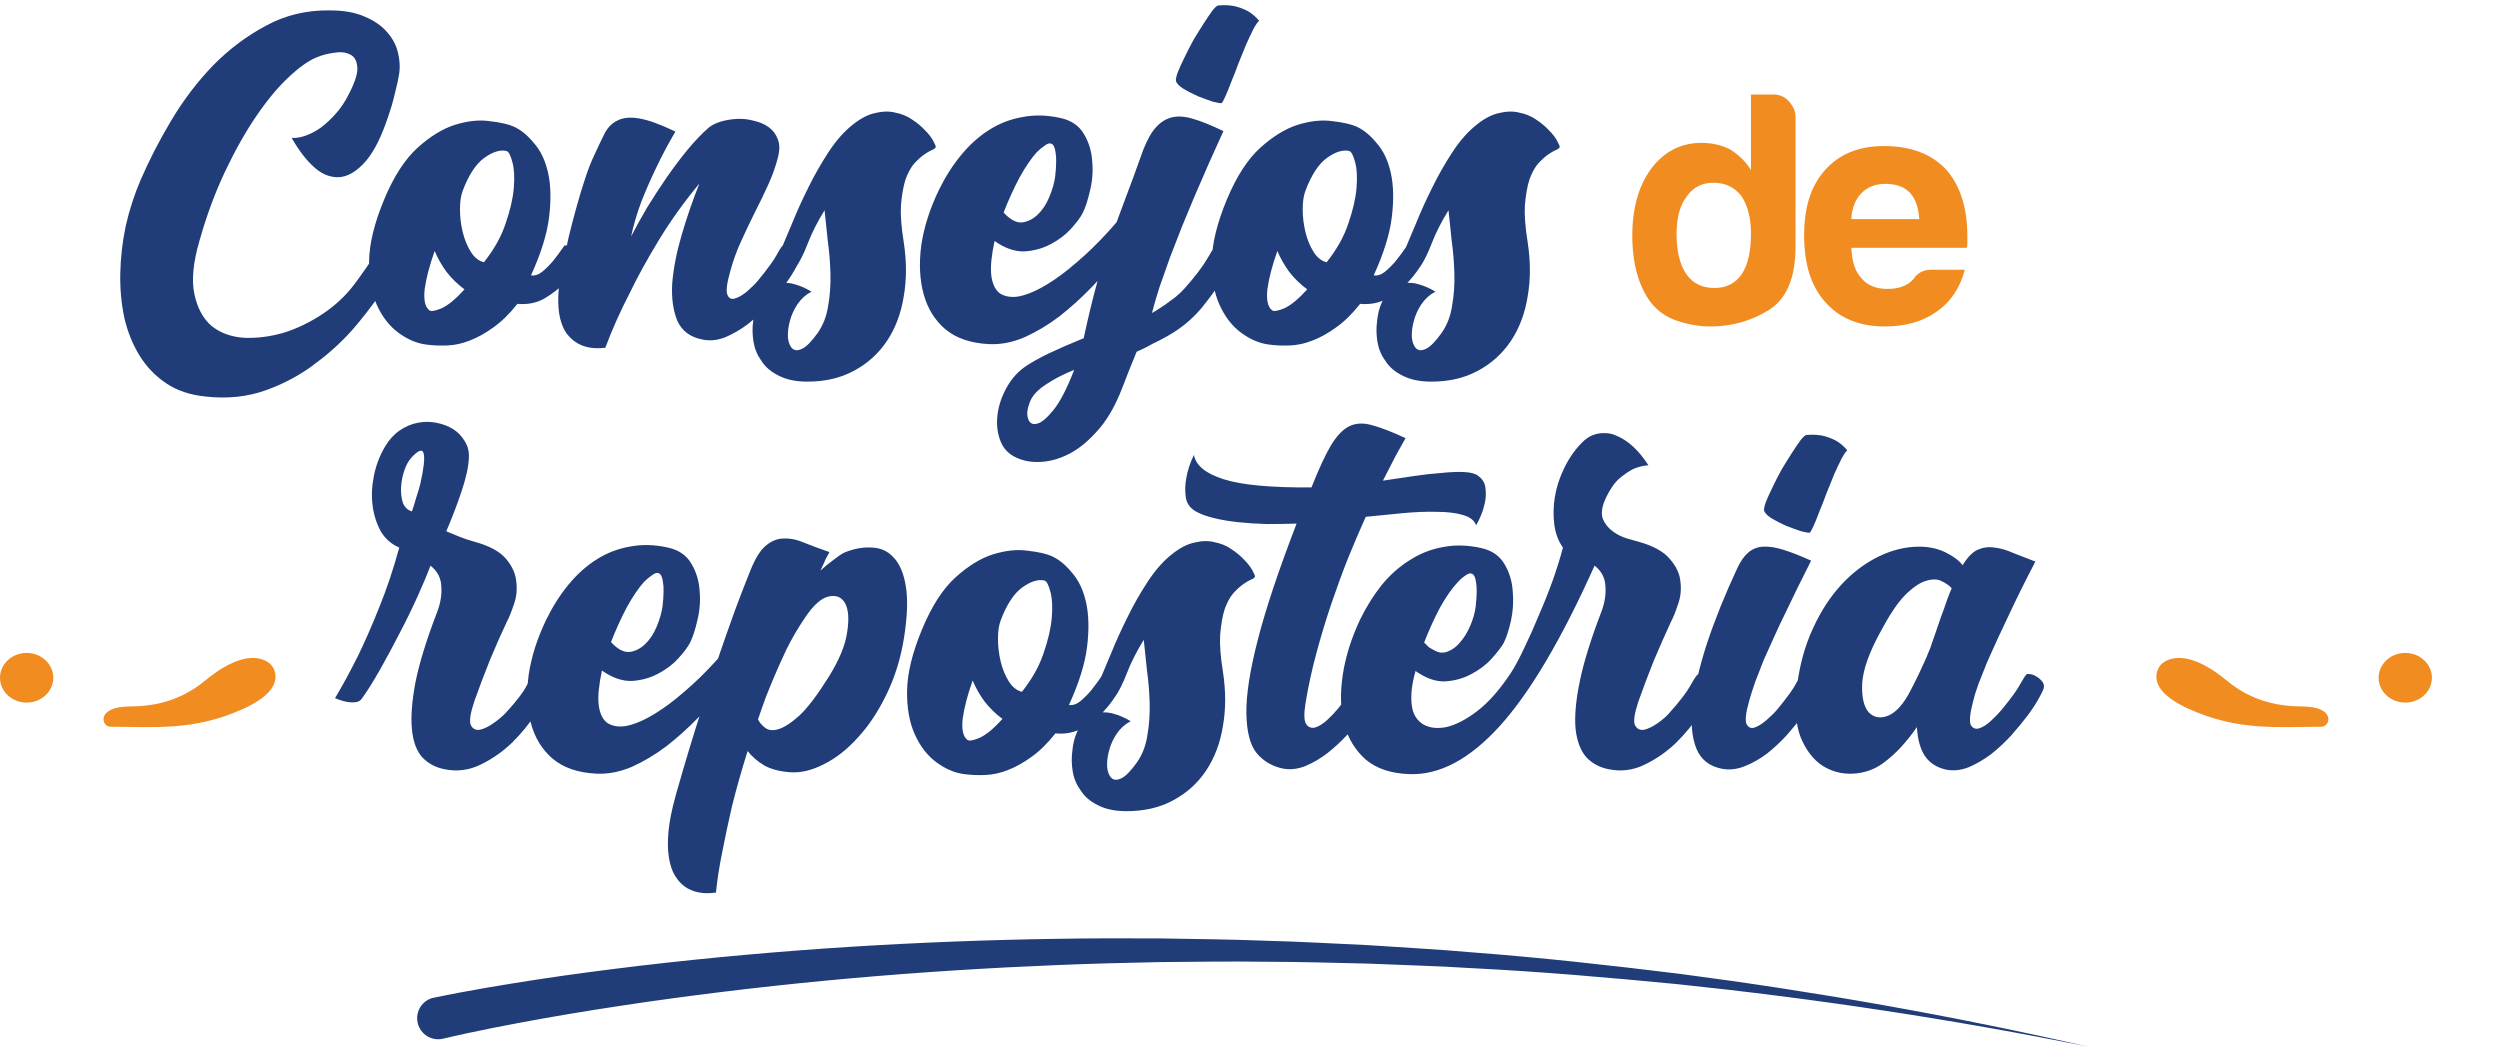
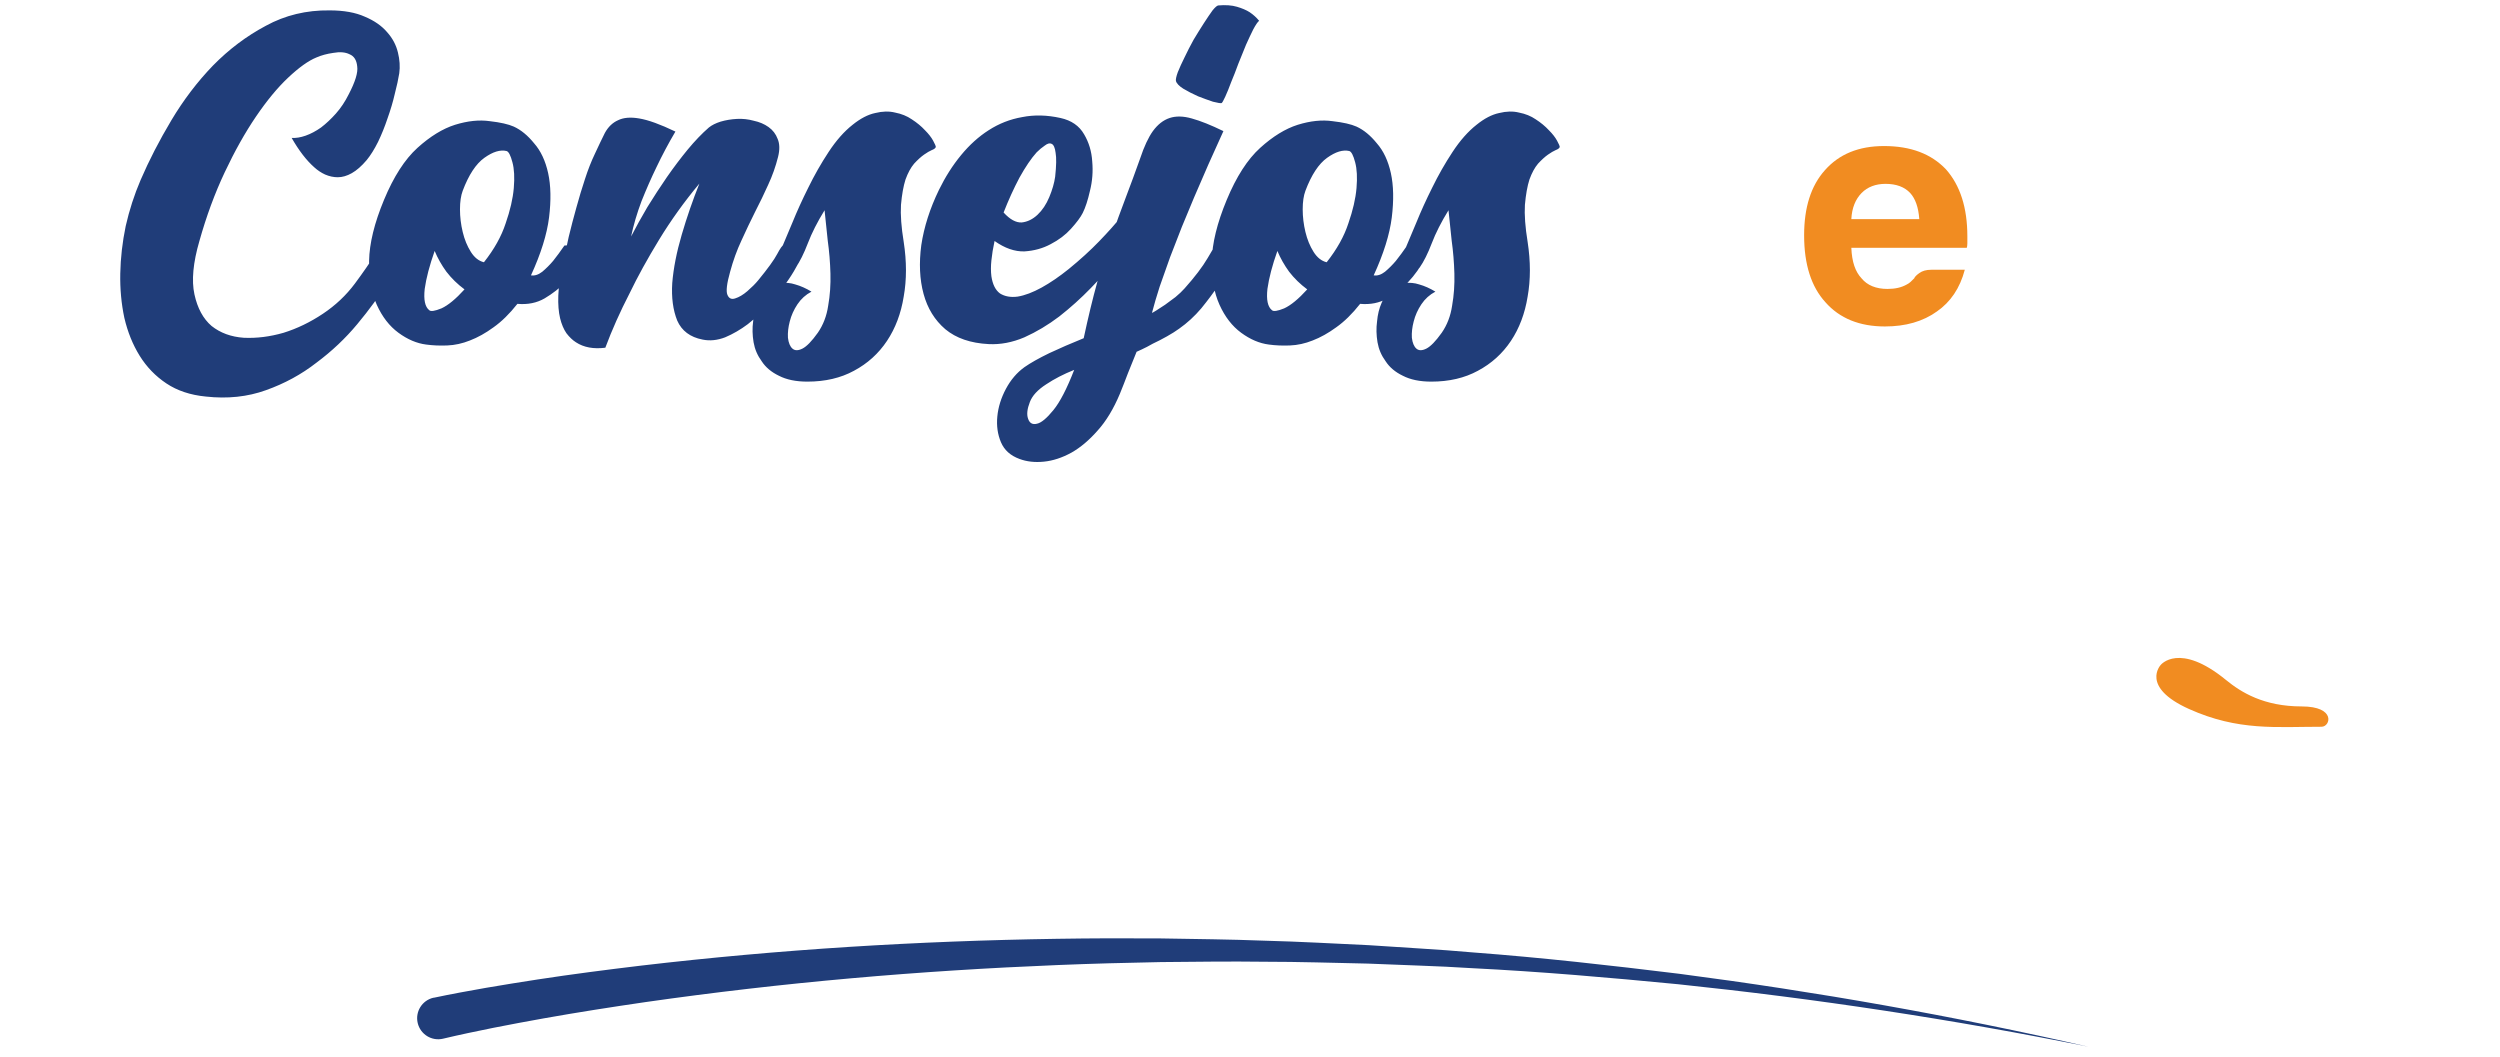
<svg xmlns="http://www.w3.org/2000/svg" width="291" height="123" viewBox="0 0 291 123" fill="none">
-   <path d="M203.845 11H206.439C207.152 11 207.768 11.263 208.254 11.823C208.741 12.383 209 12.943 209 13.634V28.682C209 32.337 207.962 34.806 205.887 36.09C203.812 37.374 201.543 38 199.111 38C197.782 38 196.517 37.77 195.22 37.342C193.923 36.913 192.951 36.189 192.172 35.234C190.746 33.324 190 30.723 190 27.43C190 24.204 190.746 21.602 192.205 19.627C193.729 17.618 195.674 16.631 198.041 16.631C199.305 16.631 200.408 16.894 201.381 17.388C202.386 18.013 203.196 18.804 203.812 19.791V11H203.845ZM195.155 27.2C195.155 29.274 195.544 30.822 196.29 31.909C197.036 32.995 198.138 33.522 199.565 33.522C200.927 33.522 201.997 32.995 202.742 31.909C203.456 30.822 203.812 29.274 203.812 27.2C203.812 25.356 203.423 23.874 202.677 22.788C201.867 21.767 200.797 21.273 199.435 21.273C198.106 21.273 197.068 21.8 196.323 22.887C195.544 23.907 195.155 25.356 195.155 27.2Z" fill="#F18C21" />
  <path d="M224.829 31.399H228.702C228.139 33.535 227.047 35.153 225.458 36.253C223.836 37.418 221.817 38 219.401 38C216.455 38 214.138 37.062 212.483 35.185C210.828 33.373 210 30.784 210 27.387C210 24.151 210.794 21.627 212.416 19.815C214.071 17.938 216.355 17 219.301 17C222.413 17 224.796 17.906 226.517 19.718C228.172 21.595 229 24.183 229 27.516C229 27.71 229 27.904 229 28.034C229 28.163 229 28.293 229 28.325C229 28.584 228.967 28.746 228.934 28.843H215.495C215.561 30.493 215.958 31.626 216.686 32.402C217.348 33.211 218.375 33.632 219.699 33.632C220.592 33.632 221.321 33.47 221.949 33.114C222.115 33.017 222.247 32.952 222.38 32.823C222.512 32.693 222.645 32.564 222.81 32.402C222.876 32.24 223.042 32.046 223.406 31.787C223.77 31.529 224.2 31.399 224.829 31.399ZM215.495 25.51H223.406C223.307 24.119 222.943 23.116 222.347 22.468C221.685 21.756 220.725 21.401 219.467 21.401C218.341 21.401 217.382 21.756 216.686 22.468C215.991 23.18 215.561 24.183 215.495 25.51Z" fill="#F18C21" />
  <path d="M47.369 23.105C47.475 23 47.597 23.052 47.738 23.263C47.913 23.438 48.053 23.719 48.159 24.105C48.299 24.456 48.387 24.859 48.422 25.315C48.457 25.772 48.422 26.193 48.317 26.579C48.211 26.894 47.896 27.649 47.369 28.842C46.843 30 46.089 31.351 45.106 32.895C44.159 34.438 42.983 36.053 41.58 37.737C40.211 39.386 38.632 40.877 36.843 42.211C35.088 43.579 33.123 44.649 30.948 45.421C28.807 46.193 26.474 46.439 23.948 46.158C22.158 45.983 20.632 45.474 19.369 44.632C18.105 43.79 17.07 42.719 16.263 41.421C15.456 40.123 14.86 38.649 14.474 37C14.123 35.351 13.965 33.631 14 31.842C14.035 30.017 14.246 28.175 14.632 26.315C15.053 24.456 15.632 22.666 16.369 20.947C17.351 18.666 18.544 16.35 19.948 13.999C21.351 11.648 22.965 9.525 24.79 7.631C26.649 5.736 28.702 4.192 30.948 2.999C33.194 1.771 35.667 1.174 38.369 1.209C40.018 1.209 41.387 1.455 42.474 1.946C43.562 2.403 44.422 2.999 45.053 3.736C45.685 4.438 46.106 5.227 46.317 6.104C46.527 6.946 46.58 7.754 46.475 8.525C46.369 9.192 46.194 9.999 45.948 10.947C45.738 11.859 45.457 12.806 45.106 13.789C44.79 14.736 44.422 15.649 44.001 16.526C43.58 17.368 43.141 18.07 42.685 18.631C42.089 19.333 41.51 19.842 40.948 20.157C40.387 20.473 39.843 20.631 39.316 20.631C38.825 20.631 38.334 20.526 37.843 20.315C37.387 20.105 36.965 19.824 36.58 19.473C35.667 18.666 34.79 17.526 33.948 16.052C34.439 16.087 34.983 15.999 35.58 15.789C36.176 15.578 36.773 15.262 37.369 14.841C37.966 14.385 38.544 13.841 39.106 13.21C39.667 12.578 40.159 11.841 40.58 10.999C41.352 9.525 41.685 8.438 41.58 7.736C41.51 6.999 41.211 6.525 40.685 6.315C40.194 6.069 39.562 6.017 38.79 6.157C38.053 6.262 37.404 6.438 36.843 6.683C35.895 7.069 34.79 7.859 33.527 9.052C32.299 10.21 31.053 11.719 29.79 13.578C28.527 15.438 27.316 17.596 26.158 20.052C25 22.508 24.018 25.175 23.211 28.052C22.474 30.579 22.281 32.649 22.632 34.263C22.983 35.877 23.649 37.105 24.632 37.947C25.649 38.754 26.895 39.211 28.369 39.316C29.878 39.386 31.422 39.193 33.001 38.737C34.58 38.246 36.106 37.509 37.58 36.526C39.053 35.544 40.299 34.368 41.316 33C42.229 31.772 43.053 30.579 43.79 29.421C44.527 28.263 45.159 27.21 45.685 26.263C46.317 25.175 46.878 24.122 47.369 23.105ZM65.7 28.579C66.016 28.544 66.314 28.579 66.595 28.684C66.84 28.754 67.068 28.894 67.279 29.105C67.525 29.28 67.7 29.579 67.805 30C67.244 31.087 66.577 32.035 65.805 32.842C65.139 33.544 64.332 34.175 63.384 34.737C62.472 35.263 61.419 35.474 60.226 35.368C59.314 36.526 58.384 37.438 57.437 38.105C56.524 38.772 55.612 39.281 54.7 39.632C53.822 39.983 52.945 40.175 52.068 40.211C51.191 40.246 50.366 40.211 49.594 40.105C48.507 39.965 47.436 39.509 46.384 38.737C45.331 37.965 44.489 36.877 43.857 35.474C43.226 34.07 42.927 32.368 42.962 30.368C42.998 28.333 43.577 25.965 44.699 23.263C45.822 20.561 47.12 18.543 48.594 17.21C50.068 15.877 51.524 14.982 52.963 14.526C54.437 14.069 55.787 13.929 57.016 14.105C58.244 14.245 59.173 14.456 59.805 14.736C60.647 15.122 61.437 15.771 62.174 16.684C62.946 17.561 63.489 18.719 63.805 20.157C64.121 21.596 64.156 23.315 63.91 25.315C63.665 27.28 62.963 29.526 61.805 32.052C62.226 32.123 62.665 31.982 63.121 31.631C63.577 31.245 63.998 30.824 64.384 30.368C64.805 29.842 65.244 29.245 65.7 28.579ZM53.858 22.21C53.647 22.771 53.542 23.491 53.542 24.368C53.542 25.245 53.647 26.122 53.858 27C54.068 27.877 54.384 28.649 54.805 29.316C55.226 29.982 55.735 30.386 56.331 30.526C57.524 29.017 58.367 27.508 58.858 26C59.384 24.491 59.7 23.122 59.805 21.894C59.91 20.666 59.858 19.666 59.647 18.894C59.437 18.087 59.209 17.648 58.963 17.578C58.226 17.403 57.366 17.666 56.384 18.368C55.401 19.07 54.559 20.35 53.858 22.21ZM49.963 36.105C50.138 36.281 50.612 36.21 51.384 35.895C52.156 35.544 53.05 34.807 54.068 33.684C53.261 33.087 52.559 32.403 51.963 31.631C51.401 30.859 50.945 30.052 50.594 29.21C49.998 30.895 49.612 32.368 49.436 33.631C49.296 34.895 49.471 35.719 49.963 36.105ZM91.25 28.473C91.32 28.438 91.46 28.438 91.671 28.473C91.882 28.509 92.092 28.596 92.303 28.736C92.548 28.842 92.759 29 92.934 29.21C93.11 29.421 93.197 29.666 93.197 29.947C93.197 30.122 93.022 30.509 92.671 31.105C92.355 31.701 91.917 32.386 91.355 33.158C90.794 33.93 90.145 34.719 89.408 35.526C88.671 36.333 87.882 37.07 87.039 37.737C86.197 38.368 85.32 38.877 84.408 39.263C83.495 39.614 82.618 39.702 81.776 39.526C80.337 39.246 79.355 38.509 78.829 37.316C78.337 36.088 78.144 34.631 78.25 32.947C78.39 31.228 78.758 29.351 79.355 27.316C79.951 25.28 80.636 23.298 81.408 21.368C79.653 23.473 78.092 25.649 76.723 27.894C75.355 30.14 74.215 32.21 73.302 34.105C72.179 36.281 71.232 38.404 70.46 40.474C69.091 40.649 67.951 40.439 67.039 39.842C66.653 39.596 66.284 39.246 65.933 38.789C65.618 38.333 65.372 37.754 65.197 37.053C65.021 36.316 64.951 35.438 64.986 34.421C65.021 33.403 65.197 32.175 65.513 30.737C65.723 29.754 65.951 28.701 66.197 27.579C66.477 26.421 66.776 25.28 67.091 24.157C67.407 23 67.741 21.894 68.091 20.842C68.442 19.754 68.828 18.771 69.249 17.894C69.671 16.982 70.056 16.175 70.407 15.473C70.793 14.771 71.302 14.28 71.934 13.999C72.565 13.684 73.39 13.613 74.407 13.789C75.46 13.964 76.864 14.473 78.618 15.315C77.811 16.684 77.074 18.07 76.407 19.473C75.811 20.701 75.232 22.017 74.671 23.421C74.144 24.824 73.741 26.193 73.46 27.526C74.022 26.438 74.653 25.298 75.355 24.105C76.092 22.912 76.846 21.754 77.618 20.631C78.425 19.473 79.232 18.403 80.039 17.421C80.881 16.403 81.706 15.543 82.513 14.841C82.864 14.561 83.32 14.333 83.881 14.157C84.478 13.982 85.109 13.877 85.776 13.841C86.443 13.806 87.092 13.877 87.724 14.052C88.39 14.192 88.969 14.438 89.46 14.789C89.952 15.14 90.303 15.596 90.513 16.157C90.759 16.719 90.776 17.421 90.566 18.263C90.285 19.385 89.899 20.473 89.408 21.526C88.952 22.543 88.443 23.596 87.882 24.684C87.355 25.736 86.829 26.842 86.302 28C85.776 29.122 85.338 30.333 84.987 31.631C84.601 33 84.495 33.895 84.671 34.316C84.846 34.737 85.145 34.877 85.566 34.737C86.022 34.596 86.496 34.316 86.987 33.895C87.513 33.438 87.934 33.017 88.25 32.631C89.373 31.263 90.11 30.245 90.46 29.579C90.811 28.912 91.075 28.544 91.25 28.473ZM99.243 14.526C100.156 13.789 101.033 13.333 101.875 13.157C102.717 12.947 103.489 12.929 104.191 13.104C104.928 13.245 105.577 13.508 106.138 13.894C106.735 14.28 107.243 14.701 107.665 15.157C108.086 15.578 108.401 15.982 108.612 16.368C108.822 16.754 108.928 16.999 108.928 17.105C108.893 17.245 108.735 17.368 108.454 17.473C108.208 17.578 107.91 17.754 107.559 17.999C107.208 18.245 106.822 18.596 106.401 19.052C106.015 19.508 105.682 20.122 105.401 20.894C105.156 21.666 104.98 22.649 104.875 23.842C104.805 25 104.91 26.438 105.191 28.158C105.542 30.438 105.542 32.561 105.191 34.526C104.875 36.491 104.226 38.211 103.243 39.684C102.261 41.158 100.98 42.316 99.401 43.158C97.857 44 96.05 44.421 93.98 44.421C92.647 44.421 91.541 44.193 90.664 43.737C89.787 43.316 89.12 42.755 88.664 42.053C88.173 41.386 87.857 40.649 87.717 39.842C87.576 39 87.559 38.193 87.664 37.421C87.734 36.614 87.91 35.895 88.19 35.263C88.471 34.596 88.787 34.088 89.138 33.737C89.664 33.245 90.225 32.982 90.822 32.947C91.454 32.877 92.032 32.93 92.559 33.105C93.19 33.281 93.822 33.561 94.454 33.947C93.787 34.298 93.243 34.789 92.822 35.421C92.401 36.053 92.103 36.719 91.927 37.421C91.752 38.088 91.682 38.719 91.717 39.316C91.787 39.912 91.962 40.333 92.243 40.579C92.524 40.825 92.91 40.825 93.401 40.579C93.892 40.333 94.489 39.719 95.191 38.737C95.822 37.825 96.226 36.772 96.401 35.579C96.612 34.386 96.699 33.14 96.664 31.842C96.629 30.544 96.524 29.263 96.348 28C96.208 26.701 96.085 25.526 95.98 24.473C95.138 25.842 94.489 27.122 94.033 28.316C93.576 29.509 93.103 30.456 92.612 31.158C92.576 31.228 92.436 31.245 92.19 31.21C91.945 31.14 91.699 31.017 91.454 30.842C91.208 30.666 91.015 30.421 90.875 30.105C90.734 29.789 90.769 29.386 90.98 28.894C91.296 28.158 91.717 27.158 92.243 25.894C92.769 24.596 93.383 23.245 94.085 21.842C94.787 20.403 95.576 19.017 96.454 17.684C97.331 16.35 98.261 15.298 99.243 14.526ZM132.767 22.263C132.872 22.157 132.995 22.21 133.136 22.421C133.311 22.631 133.434 22.929 133.504 23.315C133.609 23.666 133.644 24.07 133.609 24.526C133.609 24.947 133.504 25.333 133.293 25.684C133.153 25.894 132.802 26.421 132.241 27.263C131.679 28.07 130.943 29.017 130.03 30.105C129.153 31.193 128.135 32.333 126.978 33.526C125.82 34.719 124.591 35.825 123.293 36.842C121.995 37.825 120.644 38.632 119.24 39.263C117.837 39.86 116.451 40.123 115.082 40.053C112.977 39.947 111.293 39.368 110.03 38.316C108.802 37.263 107.959 35.895 107.503 34.21C107.047 32.526 106.959 30.631 107.24 28.526C107.556 26.421 108.24 24.28 109.293 22.105C110.03 20.596 110.889 19.245 111.872 18.052C112.854 16.859 113.925 15.894 115.082 15.157C116.275 14.385 117.574 13.877 118.977 13.631C120.381 13.35 121.872 13.385 123.451 13.736C124.714 14.017 125.627 14.648 126.188 15.631C126.749 16.578 127.065 17.631 127.135 18.789C127.241 19.947 127.153 21.087 126.872 22.21C126.627 23.298 126.346 24.157 126.03 24.789C125.785 25.28 125.328 25.894 124.662 26.631C124.03 27.333 123.241 27.93 122.293 28.421C121.381 28.912 120.363 29.193 119.24 29.263C118.118 29.298 116.96 28.894 115.767 28.052C115.591 28.859 115.468 29.614 115.398 30.316C115.328 30.982 115.328 31.596 115.398 32.158C115.539 33.105 115.872 33.772 116.398 34.158C116.96 34.509 117.644 34.631 118.451 34.526C119.293 34.386 120.223 34.035 121.241 33.474C122.258 32.912 123.311 32.193 124.399 31.316C125.732 30.228 126.907 29.158 127.925 28.105C128.978 27.017 129.855 26.035 130.557 25.157C131.399 24.14 132.136 23.175 132.767 22.263ZM122.82 20.578C122.96 19.28 122.977 18.35 122.872 17.789C122.802 17.192 122.644 16.841 122.398 16.736C122.188 16.631 121.925 16.701 121.609 16.947C121.293 17.157 120.977 17.421 120.662 17.736C120.03 18.438 119.363 19.421 118.662 20.684C117.995 21.947 117.381 23.298 116.819 24.736C117.556 25.544 118.258 25.929 118.925 25.894C119.591 25.824 120.205 25.526 120.767 25C121.328 24.473 121.784 23.789 122.135 22.947C122.486 22.105 122.714 21.315 122.82 20.578ZM141.668 28.316C141.738 28.28 141.896 28.298 142.142 28.368C142.388 28.403 142.633 28.491 142.879 28.631C143.124 28.736 143.335 28.912 143.51 29.158C143.686 29.368 143.756 29.614 143.721 29.895C143.721 30 143.546 30.368 143.195 31C142.879 31.631 142.423 32.368 141.826 33.21C141.265 34.053 140.598 34.947 139.826 35.895C139.054 36.807 138.195 37.596 137.247 38.263C136.861 38.544 136.387 38.842 135.826 39.158C135.265 39.474 134.721 39.754 134.194 40C133.703 40.281 133.265 40.509 132.879 40.684C132.493 40.86 132.3 40.947 132.3 40.947C131.949 41.789 131.615 42.614 131.3 43.421C130.984 44.263 130.668 45.07 130.352 45.842C129.615 47.597 128.756 49.018 127.773 50.105C126.791 51.228 125.773 52.088 124.72 52.684C123.633 53.281 122.563 53.632 121.51 53.737C120.457 53.843 119.51 53.737 118.668 53.421C117.615 53.035 116.896 52.386 116.51 51.474C116.124 50.562 115.983 49.562 116.089 48.474C116.194 47.386 116.527 46.316 117.089 45.263C117.65 44.211 118.369 43.368 119.247 42.737C119.948 42.246 120.913 41.702 122.141 41.105C123.334 40.544 124.668 39.965 126.142 39.368C126.668 36.912 127.194 34.737 127.721 32.842C128.282 30.947 128.826 29.21 129.352 27.631C129.914 26.017 130.475 24.473 131.036 23C131.598 21.526 132.159 20 132.721 18.421C133.177 17.052 133.668 15.999 134.194 15.262C134.756 14.491 135.405 13.982 136.142 13.736C136.879 13.491 137.738 13.508 138.721 13.789C139.738 14.069 140.967 14.561 142.405 15.262C141.212 17.859 140.072 20.438 138.984 23C138.528 24.087 138.054 25.228 137.563 26.421C137.107 27.614 136.651 28.789 136.194 29.947C135.773 31.105 135.37 32.245 134.984 33.368C134.633 34.456 134.335 35.474 134.089 36.421C134.124 36.421 134.282 36.333 134.563 36.158C134.879 35.947 135.23 35.719 135.615 35.474C136.001 35.193 136.405 34.895 136.826 34.579C137.247 34.228 137.598 33.895 137.879 33.579C139.072 32.245 139.966 31.07 140.563 30.052C141.16 29 141.528 28.421 141.668 28.316ZM119.878 46.79C119.562 47.597 119.492 48.246 119.668 48.737C119.843 49.263 120.194 49.456 120.72 49.316C121.212 49.211 121.843 48.684 122.615 47.737C123.387 46.79 124.194 45.228 125.036 43.053C123.808 43.544 122.72 44.105 121.773 44.737C120.791 45.369 120.159 46.053 119.878 46.79ZM141.826 0.631C142.668 0.56 143.388 0.613 143.984 0.788C144.581 0.964 145.072 1.174 145.458 1.42C145.879 1.701 146.247 2.034 146.563 2.42C146.388 2.56 146.16 2.894 145.879 3.42C145.633 3.911 145.353 4.508 145.037 5.21C144.756 5.911 144.458 6.648 144.142 7.42C143.861 8.192 143.581 8.911 143.3 9.578C143.054 10.245 142.826 10.806 142.616 11.262C142.405 11.719 142.265 11.964 142.195 11.999C142.089 12.034 141.756 11.982 141.195 11.841C140.668 11.666 140.089 11.455 139.458 11.21C138.826 10.929 138.247 10.631 137.721 10.315C137.23 9.999 136.949 9.701 136.879 9.42C136.844 9.245 136.914 8.911 137.089 8.42C137.3 7.894 137.563 7.315 137.879 6.683C138.195 6.017 138.545 5.332 138.931 4.631C139.352 3.929 139.756 3.28 140.142 2.683C140.528 2.087 140.861 1.595 141.142 1.209C141.458 0.824 141.686 0.631 141.826 0.631ZM163.793 28.579C164.108 28.544 164.407 28.579 164.687 28.684C164.933 28.754 165.161 28.894 165.372 29.105C165.617 29.28 165.793 29.579 165.898 30C165.337 31.087 164.67 32.035 163.898 32.842C163.231 33.544 162.424 34.175 161.477 34.737C160.564 35.263 159.512 35.474 158.319 35.368C157.407 36.526 156.477 37.438 155.529 38.105C154.617 38.772 153.705 39.281 152.792 39.632C151.915 39.983 151.038 40.175 150.161 40.211C149.283 40.246 148.459 40.211 147.687 40.105C146.599 39.965 145.529 39.509 144.476 38.737C143.424 37.965 142.582 36.877 141.95 35.474C141.318 34.07 141.02 32.368 141.055 30.368C141.09 28.333 141.669 25.965 142.792 23.263C143.915 20.561 145.213 18.543 146.687 17.21C148.161 15.877 149.617 14.982 151.055 14.526C152.529 14.069 153.88 13.929 155.108 14.105C156.336 14.245 157.266 14.456 157.898 14.736C158.74 15.122 159.529 15.771 160.266 16.684C161.038 17.561 161.582 18.719 161.898 20.157C162.214 21.596 162.249 23.315 162.003 25.315C161.757 27.28 161.056 29.526 159.898 32.052C160.319 32.123 160.757 31.982 161.214 31.631C161.67 31.245 162.091 30.824 162.477 30.368C162.898 29.842 163.336 29.245 163.793 28.579ZM151.95 22.21C151.74 22.771 151.634 23.491 151.634 24.368C151.634 25.245 151.74 26.122 151.95 27C152.161 27.877 152.477 28.649 152.898 29.316C153.319 29.982 153.827 30.386 154.424 30.526C155.617 29.017 156.459 27.508 156.95 26C157.477 24.491 157.792 23.122 157.898 21.894C158.003 20.666 157.95 19.666 157.74 18.894C157.529 18.087 157.301 17.648 157.056 17.578C156.319 17.403 155.459 17.666 154.477 18.368C153.494 19.07 152.652 20.35 151.95 22.21ZM148.055 36.105C148.231 36.281 148.705 36.21 149.476 35.895C150.248 35.544 151.143 34.807 152.161 33.684C151.354 33.087 150.652 32.403 150.055 31.631C149.494 30.859 149.038 30.052 148.687 29.21C148.09 30.895 147.704 32.368 147.529 33.631C147.389 34.895 147.564 35.719 148.055 36.105ZM171.869 14.526C172.781 13.789 173.658 13.333 174.5 13.157C175.342 12.947 176.114 12.929 176.816 13.104C177.553 13.245 178.202 13.508 178.763 13.894C179.36 14.28 179.869 14.701 180.29 15.157C180.711 15.578 181.027 15.982 181.237 16.368C181.448 16.754 181.553 16.999 181.553 17.105C181.518 17.245 181.36 17.368 181.079 17.473C180.834 17.578 180.535 17.754 180.185 17.999C179.834 18.245 179.448 18.596 179.027 19.052C178.641 19.508 178.307 20.122 178.027 20.894C177.781 21.666 177.606 22.649 177.5 23.842C177.43 25 177.535 26.438 177.816 28.158C178.167 30.438 178.167 32.561 177.816 34.526C177.5 36.491 176.851 38.211 175.869 39.684C174.886 41.158 173.605 42.316 172.026 43.158C170.483 44 168.675 44.421 166.605 44.421C165.272 44.421 164.167 44.193 163.289 43.737C162.412 43.316 161.745 42.755 161.289 42.053C160.798 41.386 160.482 40.649 160.342 39.842C160.202 39 160.184 38.193 160.289 37.421C160.359 36.614 160.535 35.895 160.816 35.263C161.096 34.596 161.412 34.088 161.763 33.737C162.289 33.245 162.851 32.982 163.447 32.947C164.079 32.877 164.658 32.93 165.184 33.105C165.816 33.281 166.447 33.561 167.079 33.947C166.412 34.298 165.868 34.789 165.447 35.421C165.026 36.053 164.728 36.719 164.553 37.421C164.377 38.088 164.307 38.719 164.342 39.316C164.412 39.912 164.588 40.333 164.868 40.579C165.149 40.825 165.535 40.825 166.026 40.579C166.518 40.333 167.114 39.719 167.816 38.737C168.447 37.825 168.851 36.772 169.026 35.579C169.237 34.386 169.325 33.14 169.29 31.842C169.254 30.544 169.149 29.263 168.974 28C168.833 26.701 168.711 25.526 168.605 24.473C167.763 25.842 167.114 27.122 166.658 28.316C166.202 29.509 165.728 30.456 165.237 31.158C165.202 31.228 165.061 31.245 164.816 31.21C164.57 31.14 164.324 31.017 164.079 30.842C163.833 30.666 163.64 30.421 163.5 30.105C163.36 29.789 163.395 29.386 163.605 28.894C163.921 28.158 164.342 27.158 164.868 25.894C165.395 24.596 166.009 23.245 166.71 21.842C167.412 20.403 168.202 19.017 169.079 17.684C169.956 16.35 170.886 15.298 171.869 14.526Z" fill="#203D79" />
-   <path d="M62.158 78.473C62.229 78.438 62.387 78.456 62.632 78.526C62.878 78.561 63.123 78.649 63.369 78.789C63.615 78.93 63.808 79.105 63.948 79.316C64.124 79.526 64.159 79.754 64.053 80C63.737 80.807 63.194 81.807 62.422 83C61.65 84.193 60.72 85.333 59.632 86.421C58.544 87.474 57.316 88.333 55.948 89C54.579 89.667 53.158 89.842 51.684 89.526C50.667 89.316 49.825 88.86 49.158 88.158C48.492 87.421 48.088 86.333 47.948 84.895C47.807 83.421 47.948 81.579 48.369 79.368C48.825 77.123 49.667 74.403 50.895 71.21C51.281 70.192 51.439 69.21 51.369 68.263C51.334 67.28 50.913 66.473 50.106 65.841C49.755 66.789 49.263 67.964 48.632 69.368C48 70.771 47.298 72.21 46.526 73.684C45.79 75.122 45.035 76.526 44.263 77.894C43.491 79.263 42.79 80.386 42.158 81.263C41.983 81.544 41.719 81.701 41.368 81.737C41.018 81.772 40.667 81.754 40.316 81.684C39.93 81.614 39.491 81.474 39 81.263C39.877 79.789 40.772 78.14 41.684 76.315C42.456 74.736 43.263 72.894 44.105 70.789C44.983 68.649 45.772 66.298 46.474 63.736C45.562 63.35 44.842 62.719 44.316 61.841C43.825 60.929 43.509 59.929 43.368 58.841C43.228 57.718 43.281 56.56 43.526 55.367C43.772 54.139 44.211 52.999 44.842 51.946C45.298 51.174 45.86 50.56 46.526 50.104C47.193 49.648 47.895 49.35 48.632 49.209C49.369 49.069 50.088 49.069 50.79 49.209C51.527 49.35 52.176 49.595 52.737 49.946C53.299 50.297 53.755 50.771 54.106 51.367C54.457 51.929 54.614 52.56 54.579 53.262C54.544 54.28 54.264 55.578 53.737 57.157C53.211 58.736 52.614 60.297 51.948 61.841C52.439 62.052 52.948 62.262 53.474 62.473C54 62.684 54.579 62.877 55.211 63.052C57.001 63.543 58.246 64.227 58.948 65.105C59.65 65.947 60.036 66.841 60.106 67.789C60.211 68.701 60.106 69.578 59.79 70.421C59.509 71.263 59.246 71.912 59.001 72.368C58.334 73.772 57.667 75.28 57.001 76.894C56.369 78.473 55.772 80.052 55.211 81.631C54.755 83 54.614 83.912 54.79 84.368C55 84.824 55.351 85.017 55.843 84.947C56.334 84.842 56.878 84.579 57.474 84.158C58.071 83.737 58.544 83.333 58.895 82.947C60.123 81.614 60.93 80.561 61.316 79.789C61.702 78.982 61.983 78.544 62.158 78.473ZM47.895 53.262C47.544 53.648 47.263 54.157 47.053 54.788C46.842 55.42 46.719 56.069 46.684 56.736C46.649 57.368 46.719 57.964 46.895 58.526C47.105 59.052 47.456 59.385 47.948 59.526C48.088 59.139 48.263 58.578 48.474 57.841C48.72 57.104 48.877 56.56 48.948 56.21C49.334 54.49 49.456 53.35 49.316 52.788C49.176 52.227 48.702 52.385 47.895 53.262ZM87.068 72.263C87.174 72.157 87.296 72.21 87.437 72.421C87.612 72.631 87.735 72.929 87.805 73.315C87.91 73.666 87.945 74.07 87.91 74.526C87.91 74.947 87.805 75.333 87.595 75.684C87.454 75.894 87.103 76.421 86.542 77.263C85.981 78.07 85.244 79.017 84.331 80.105C83.454 81.193 82.437 82.333 81.279 83.526C80.121 84.719 78.893 85.825 77.594 86.842C76.296 87.825 74.945 88.632 73.542 89.263C72.138 89.86 70.752 90.123 69.384 90.053C67.278 89.947 65.594 89.368 64.331 88.316C63.103 87.263 62.261 85.895 61.804 84.21C61.348 82.526 61.261 80.631 61.541 78.526C61.857 76.421 62.541 74.28 63.594 72.105C64.331 70.596 65.191 69.245 66.173 68.052C67.156 66.859 68.226 65.894 69.384 65.157C70.577 64.385 71.875 63.877 73.278 63.631C74.682 63.35 76.173 63.385 77.752 63.736C79.016 64.017 79.928 64.648 80.489 65.631C81.051 66.578 81.366 67.631 81.437 68.789C81.542 69.947 81.454 71.087 81.173 72.21C80.928 73.298 80.647 74.157 80.331 74.789C80.086 75.28 79.629 75.894 78.963 76.631C78.331 77.333 77.542 77.93 76.594 78.421C75.682 78.912 74.665 79.193 73.542 79.263C72.419 79.298 71.261 78.894 70.068 78.052C69.892 78.859 69.77 79.614 69.699 80.316C69.629 80.982 69.629 81.596 69.699 82.158C69.84 83.105 70.173 83.772 70.699 84.158C71.261 84.509 71.945 84.631 72.752 84.526C73.594 84.386 74.524 84.035 75.542 83.474C76.559 82.912 77.612 82.193 78.7 81.316C80.033 80.228 81.209 79.158 82.226 78.105C83.279 77.017 84.156 76.035 84.858 75.157C85.7 74.14 86.437 73.175 87.068 72.263ZM77.121 70.578C77.261 69.28 77.279 68.35 77.173 67.789C77.103 67.192 76.945 66.841 76.7 66.736C76.489 66.631 76.226 66.701 75.91 66.947C75.594 67.157 75.278 67.421 74.963 67.736C74.331 68.438 73.664 69.421 72.963 70.684C72.296 71.947 71.682 73.298 71.121 74.736C71.857 75.543 72.559 75.929 73.226 75.894C73.892 75.824 74.507 75.526 75.068 75C75.629 74.473 76.086 73.789 76.436 72.947C76.787 72.105 77.015 71.315 77.121 70.578ZM98.285 64.315C99.408 63.859 100.478 63.666 101.496 63.736C102.513 63.771 103.356 64.157 104.022 64.894C104.724 65.631 105.198 66.754 105.443 68.263C105.689 69.771 105.619 71.754 105.233 74.21C104.847 76.631 104.163 78.842 103.18 80.842C102.233 82.807 101.127 84.474 99.864 85.842C98.636 87.21 97.32 88.246 95.917 88.947C94.548 89.649 93.268 89.965 92.075 89.895C90.847 89.825 89.811 89.561 88.969 89.105C88.162 88.614 87.513 88.053 87.022 87.421C86.285 89.772 85.671 91.947 85.18 93.948C84.724 95.948 84.355 97.684 84.074 99.158C83.724 100.877 83.478 102.456 83.338 103.895C81.829 104.106 80.601 103.86 79.653 103.158C79.232 102.842 78.864 102.421 78.548 101.895C78.232 101.369 78.004 100.684 77.864 99.842C77.723 99 77.706 97.983 77.811 96.79C77.916 95.632 78.197 94.228 78.653 92.579C79.706 88.86 80.741 85.439 81.758 82.316C82.741 79.158 83.636 76.438 84.443 74.157C85.25 71.842 85.916 70.017 86.443 68.684C86.969 67.35 87.267 66.596 87.338 66.42C87.899 65.017 88.496 64.052 89.127 63.526C89.794 62.964 90.496 62.684 91.233 62.684C92.004 62.648 92.829 62.824 93.706 63.21C94.583 63.561 95.531 63.912 96.548 64.263C96.443 64.438 96.338 64.631 96.233 64.841C96.127 65.017 96.022 65.245 95.917 65.526C95.811 65.771 95.671 66.07 95.496 66.42C95.952 65.999 96.443 65.596 96.969 65.21C97.496 64.789 97.934 64.49 98.285 64.315ZM96.496 78.737C97.689 76.807 98.391 75.105 98.601 73.631C98.847 72.122 98.776 70.999 98.391 70.263C98.005 69.526 97.373 69.245 96.496 69.421C95.619 69.596 94.689 70.421 93.706 71.894C92.934 73.017 92.215 74.245 91.548 75.579C90.917 76.912 90.355 78.175 89.864 79.368C89.373 80.526 88.987 81.526 88.706 82.368C88.425 83.175 88.267 83.631 88.232 83.737C88.373 84.052 88.636 84.368 89.022 84.684C89.408 85 89.917 85.07 90.548 84.895C91.215 84.719 92.04 84.193 93.022 83.316C94.004 82.403 95.162 80.877 96.496 78.737ZM128.322 78.579C128.638 78.544 128.936 78.579 129.217 78.684C129.463 78.754 129.691 78.894 129.901 79.105C130.147 79.28 130.322 79.579 130.428 80C129.866 81.088 129.199 82.035 128.428 82.842C127.761 83.544 126.954 84.175 126.006 84.737C125.094 85.263 124.041 85.474 122.848 85.368C121.936 86.526 121.006 87.439 120.059 88.105C119.147 88.772 118.234 89.281 117.322 89.632C116.445 89.983 115.568 90.175 114.69 90.21C113.813 90.246 112.989 90.21 112.217 90.105C111.129 89.965 110.059 89.509 109.006 88.737C107.953 87.965 107.111 86.877 106.48 85.474C105.848 84.07 105.55 82.368 105.585 80.368C105.62 78.333 106.199 75.965 107.322 73.263C108.445 70.561 109.743 68.543 111.217 67.21C112.69 65.876 114.146 64.982 115.585 64.526C117.059 64.07 118.41 63.929 119.638 64.105C120.866 64.245 121.796 64.456 122.427 64.736C123.27 65.122 124.059 65.771 124.796 66.684C125.568 67.561 126.112 68.719 126.427 70.157C126.743 71.596 126.778 73.315 126.533 75.315C126.287 77.28 125.585 79.526 124.427 82.052C124.849 82.123 125.287 81.982 125.743 81.631C126.199 81.245 126.62 80.824 127.006 80.368C127.428 79.842 127.866 79.245 128.322 78.579ZM116.48 72.21C116.269 72.772 116.164 73.491 116.164 74.368C116.164 75.245 116.269 76.122 116.48 77C116.69 77.877 117.006 78.649 117.427 79.316C117.848 79.982 118.357 80.386 118.954 80.526C120.147 79.017 120.989 77.508 121.48 76C122.006 74.491 122.322 73.122 122.427 71.894C122.533 70.666 122.48 69.666 122.269 68.894C122.059 68.087 121.831 67.648 121.585 67.578C120.848 67.403 119.989 67.666 119.006 68.368C118.024 69.07 117.182 70.35 116.48 72.21ZM112.585 86.105C112.76 86.281 113.234 86.21 114.006 85.895C114.778 85.544 115.673 84.807 116.69 83.684C115.883 83.088 115.182 82.403 114.585 81.631C114.024 80.859 113.568 80.052 113.217 79.21C112.62 80.894 112.234 82.368 112.059 83.631C111.918 84.895 112.094 85.719 112.585 86.105ZM136.398 64.526C137.31 63.789 138.188 63.333 139.03 63.157C139.872 62.947 140.644 62.929 141.346 63.105C142.083 63.245 142.732 63.508 143.293 63.894C143.89 64.28 144.398 64.701 144.819 65.157C145.24 65.578 145.556 65.982 145.767 66.368C145.977 66.754 146.083 66.999 146.083 67.105C146.048 67.245 145.89 67.368 145.609 67.473C145.363 67.578 145.065 67.754 144.714 67.999C144.363 68.245 143.977 68.596 143.556 69.052C143.17 69.508 142.837 70.122 142.556 70.894C142.311 71.666 142.135 72.649 142.03 73.842C141.96 75 142.065 76.438 142.346 78.158C142.697 80.438 142.697 82.561 142.346 84.526C142.03 86.491 141.381 88.21 140.398 89.684C139.416 91.158 138.135 92.316 136.556 93.158C135.012 94 133.205 94.421 131.135 94.421C129.801 94.421 128.696 94.193 127.819 93.737C126.942 93.316 126.275 92.754 125.819 92.053C125.328 91.386 125.012 90.649 124.872 89.842C124.731 89 124.714 88.193 124.819 87.421C124.889 86.614 125.065 85.895 125.345 85.263C125.626 84.596 125.942 84.088 126.293 83.737C126.819 83.245 127.38 82.982 127.977 82.947C128.608 82.877 129.187 82.93 129.714 83.105C130.345 83.281 130.977 83.561 131.609 83.947C130.942 84.298 130.398 84.789 129.977 85.421C129.556 86.052 129.258 86.719 129.082 87.421C128.907 88.088 128.837 88.719 128.872 89.316C128.942 89.912 129.117 90.333 129.398 90.579C129.679 90.825 130.065 90.825 130.556 90.579C131.047 90.333 131.644 89.719 132.345 88.737C132.977 87.825 133.381 86.772 133.556 85.579C133.767 84.386 133.854 83.14 133.819 81.842C133.784 80.544 133.679 79.263 133.503 78C133.363 76.701 133.24 75.526 133.135 74.473C132.293 75.842 131.644 77.123 131.187 78.316C130.731 79.508 130.258 80.456 129.766 81.158C129.731 81.228 129.591 81.245 129.345 81.21C129.1 81.14 128.854 81.017 128.608 80.842C128.363 80.666 128.17 80.421 128.03 80.105C127.889 79.789 127.924 79.386 128.135 78.894C128.451 78.158 128.872 77.158 129.398 75.894C129.924 74.596 130.538 73.245 131.24 71.842C131.942 70.403 132.731 69.017 133.609 67.684C134.486 66.35 135.416 65.298 136.398 64.526ZM172.027 55.367C172.589 55.754 172.887 56.28 172.922 56.947C172.992 57.578 172.94 58.21 172.764 58.841C172.589 59.578 172.273 60.35 171.817 61.157C171.641 60.596 171.133 60.192 170.291 59.947C169.483 59.701 168.466 59.578 167.238 59.578C166.045 59.543 164.711 59.596 163.238 59.736C161.799 59.876 160.378 60.017 158.974 60.157C158.308 61.631 157.624 63.227 156.922 64.947C156.255 66.631 155.606 68.403 154.974 70.263C154.343 72.122 153.764 74.035 153.237 76C152.711 77.93 152.29 79.859 151.974 81.789C151.764 83.052 151.781 83.877 152.027 84.263C152.272 84.649 152.623 84.789 153.08 84.684C153.536 84.544 154.009 84.246 154.501 83.789C154.992 83.333 155.395 82.912 155.711 82.526C156.834 81.158 157.553 80.14 157.869 79.473C158.22 78.807 158.483 78.421 158.659 78.316C158.729 78.28 158.869 78.298 159.08 78.368C159.325 78.403 159.553 78.491 159.764 78.631C160.01 78.737 160.203 78.894 160.343 79.105C160.518 79.316 160.606 79.561 160.606 79.842C160.606 80.017 160.448 80.403 160.132 81C159.817 81.596 159.378 82.281 158.817 83.052C158.29 83.789 157.659 84.579 156.922 85.421C156.185 86.228 155.395 86.965 154.553 87.632C153.746 88.263 152.887 88.772 151.974 89.158C151.097 89.509 150.237 89.614 149.395 89.474C148.132 89.228 147.097 88.632 146.29 87.684C145.518 86.737 145.114 85.193 145.079 83.052C145.044 80.912 145.483 78.07 146.395 74.526C147.307 70.947 148.816 66.42 150.922 60.947C149.764 60.982 148.606 60.999 147.448 60.999C146.29 60.964 145.202 60.894 144.185 60.789C143.167 60.683 142.22 60.526 141.342 60.315C140.465 60.105 139.746 59.841 139.184 59.526C138.518 59.139 138.132 58.596 138.026 57.894C137.921 57.157 137.939 56.42 138.079 55.683C138.219 54.806 138.518 53.894 138.974 52.946C139.184 54.175 140.342 55.122 142.448 55.789C144.553 56.455 147.957 56.771 152.658 56.736C153.501 54.596 154.255 52.964 154.922 51.841C155.623 50.683 156.36 49.929 157.132 49.578C157.904 49.227 158.799 49.209 159.817 49.525C160.834 49.806 162.097 50.297 163.606 50.999C163.396 51.385 163.15 51.824 162.869 52.315C162.624 52.736 162.343 53.262 162.027 53.894C161.711 54.49 161.36 55.175 160.974 55.947C162.167 55.771 163.343 55.596 164.501 55.42C165.694 55.245 166.782 55.122 167.764 55.052C168.782 54.946 169.659 54.911 170.396 54.946C171.168 54.981 171.712 55.122 172.027 55.367ZM197.664 78.473C197.734 78.438 197.892 78.456 198.137 78.526C198.383 78.561 198.629 78.649 198.874 78.789C199.12 78.93 199.313 79.105 199.453 79.316C199.629 79.526 199.664 79.754 199.559 80C199.243 80.807 198.699 81.807 197.927 83C197.155 84.193 196.225 85.333 195.137 86.421C194.05 87.474 192.822 88.333 191.453 89C190.085 89.667 188.664 89.842 187.19 89.526C186.172 89.316 185.33 88.86 184.663 88.158C183.997 87.421 183.576 86.333 183.4 84.895C183.26 83.421 183.418 81.579 183.874 79.368C184.33 77.123 185.172 74.403 186.4 71.21C186.786 70.192 186.944 69.21 186.874 68.263C186.839 67.28 186.418 66.473 185.611 65.841C181.751 74.438 178.067 80.666 174.558 84.526C171.049 88.386 167.54 90.246 164.031 90.105C161.926 90.035 160.242 89.474 158.979 88.421C157.75 87.333 156.908 85.947 156.452 84.263C156.031 82.579 155.978 80.684 156.294 78.579C156.61 76.473 157.277 74.333 158.294 72.157C159.031 70.649 159.873 69.298 160.821 68.105C161.803 66.912 162.891 65.947 164.084 65.21C165.277 64.438 166.558 63.929 167.926 63.684C169.33 63.403 170.821 63.438 172.4 63.789C173.663 64.07 174.575 64.701 175.137 65.684C175.698 66.631 176.014 67.684 176.084 68.841C176.19 69.999 176.119 71.14 175.874 72.263C175.628 73.35 175.347 74.21 175.032 74.842C174.751 75.333 174.277 75.947 173.61 76.684C172.979 77.386 172.189 77.982 171.242 78.473C170.33 78.965 169.312 79.245 168.189 79.316C167.102 79.351 165.961 78.947 164.768 78.105C164.312 79.719 164.172 81.088 164.347 82.21C164.487 83.158 164.926 83.859 165.663 84.316C166.4 84.737 167.295 84.842 168.347 84.631C169.435 84.386 170.628 83.772 171.926 82.789C173.26 81.772 174.575 80.28 175.874 78.316C176.33 77.614 176.839 76.666 177.4 75.473C177.997 74.245 178.576 72.947 179.137 71.579C179.733 70.21 180.277 68.841 180.769 67.473C181.26 66.07 181.646 64.824 181.927 63.736C181.4 62.999 181.067 62.122 180.926 61.105C180.786 60.052 180.804 58.982 180.979 57.894C181.155 56.771 181.505 55.666 182.032 54.578C182.558 53.455 183.225 52.473 184.032 51.631C184.488 51.139 184.962 50.806 185.453 50.63C185.944 50.455 186.418 50.385 186.874 50.42C187.33 50.42 187.769 50.525 188.19 50.736C188.611 50.911 189.014 51.139 189.4 51.42C190.278 52.052 191.102 52.964 191.874 54.157C191.313 54.192 190.734 54.332 190.137 54.578C189.646 54.824 189.102 55.192 188.506 55.683C187.944 56.175 187.418 56.929 186.927 57.947C186.47 58.929 186.348 59.736 186.558 60.368C186.804 60.964 187.19 61.455 187.716 61.841C188.242 62.227 188.804 62.508 189.4 62.684C189.997 62.859 190.436 62.982 190.716 63.052C192.471 63.543 193.699 64.227 194.401 65.105C195.137 65.947 195.541 66.841 195.611 67.789C195.716 68.701 195.611 69.578 195.295 70.421C195.015 71.263 194.751 71.912 194.506 72.368C193.839 73.807 193.172 75.315 192.506 76.894C191.874 78.473 191.278 80.052 190.716 81.631C190.26 83 190.12 83.912 190.295 84.368C190.506 84.824 190.857 85.017 191.348 84.947C191.839 84.842 192.383 84.579 192.979 84.158C193.576 83.737 194.032 83.333 194.348 82.947C195.541 81.614 196.348 80.561 196.769 79.789C197.19 79.017 197.488 78.579 197.664 78.473ZM169.663 67.789C168.996 68.491 168.312 69.473 167.61 70.736C166.944 71.999 166.33 73.35 165.768 74.789C165.944 74.965 166.119 75.14 166.295 75.315C166.505 75.456 166.716 75.579 166.926 75.684C167.452 76 167.979 76.052 168.505 75.842C169.067 75.631 169.558 75.263 169.979 74.736C170.435 74.21 170.821 73.579 171.137 72.842C171.453 72.105 171.663 71.368 171.768 70.631C171.909 69.333 171.926 68.403 171.821 67.841C171.751 67.245 171.593 66.894 171.347 66.789C171.137 66.684 170.874 66.754 170.558 66.999C170.242 67.21 169.944 67.473 169.663 67.789ZM209.867 78.421C209.937 78.386 210.078 78.386 210.288 78.421C210.499 78.456 210.709 78.544 210.92 78.684C211.166 78.789 211.376 78.947 211.551 79.158C211.727 79.368 211.815 79.614 211.815 79.894C211.815 80.07 211.639 80.456 211.288 81.052C210.973 81.649 210.534 82.333 209.972 83.105C209.411 83.877 208.762 84.684 208.025 85.526C207.288 86.333 206.499 87.07 205.657 87.737C204.814 88.368 203.937 88.86 203.025 89.21C202.113 89.561 201.235 89.649 200.393 89.474C198.955 89.193 197.972 88.403 197.446 87.105C196.92 85.772 196.779 84.07 197.025 82C197.27 79.93 197.832 77.543 198.709 74.842C199.621 72.105 200.797 69.192 202.235 66.105C202.621 65.298 203.042 64.701 203.499 64.315C203.99 63.894 204.569 63.666 205.236 63.631C205.937 63.596 206.727 63.719 207.604 63.999C208.516 64.28 209.587 64.701 210.815 65.263C209.727 67.403 208.709 69.473 207.762 71.473C207.341 72.315 206.92 73.21 206.499 74.157C206.078 75.07 205.674 75.965 205.288 76.842C204.937 77.719 204.604 78.579 204.288 79.421C204.007 80.228 203.779 80.947 203.604 81.579C203.218 82.947 203.113 83.842 203.288 84.263C203.499 84.684 203.814 84.824 204.235 84.684C204.657 84.544 205.13 84.246 205.657 83.789C206.183 83.333 206.604 82.912 206.92 82.526C208.043 81.158 208.762 80.158 209.078 79.526C209.429 78.859 209.692 78.491 209.867 78.421ZM210.288 50.63C211.13 50.56 211.85 50.613 212.446 50.788C213.043 50.964 213.534 51.174 213.92 51.42C214.341 51.701 214.709 52.034 215.025 52.42C214.85 52.56 214.622 52.894 214.341 53.42C214.095 53.911 213.815 54.508 213.499 55.21C213.218 55.911 212.92 56.648 212.604 57.42C212.323 58.192 212.043 58.911 211.762 59.578C211.516 60.245 211.288 60.806 211.078 61.262C210.867 61.718 210.727 61.964 210.657 61.999C210.551 62.034 210.218 61.982 209.657 61.841C209.13 61.666 208.551 61.455 207.92 61.21C207.288 60.929 206.709 60.631 206.183 60.315C205.692 59.999 205.411 59.701 205.341 59.42C205.306 59.245 205.376 58.911 205.551 58.42C205.762 57.894 206.025 57.315 206.341 56.683C206.657 56.017 207.007 55.332 207.393 54.631C207.815 53.929 208.218 53.28 208.604 52.683C208.99 52.087 209.323 51.596 209.604 51.209C209.92 50.824 210.148 50.63 210.288 50.63ZM235.918 78.473C235.989 78.438 236.129 78.438 236.34 78.473C236.585 78.508 236.813 78.596 237.024 78.737C237.269 78.877 237.48 79.052 237.655 79.263C237.831 79.438 237.919 79.666 237.919 79.947C237.919 80.123 237.743 80.526 237.392 81.158C237.076 81.754 236.638 82.438 236.076 83.21C235.515 83.947 234.866 84.737 234.129 85.579C233.392 86.386 232.603 87.123 231.76 87.789C230.918 88.421 230.041 88.93 229.129 89.316C228.217 89.667 227.339 89.754 226.497 89.579C225.409 89.333 224.585 88.789 224.023 87.947C223.497 87.105 223.199 86 223.129 84.631C222.602 85.403 222.006 86.158 221.339 86.895C220.708 87.596 219.988 88.246 219.181 88.842C218.164 89.579 217.006 89.983 215.707 90.053C214.444 90.123 213.269 89.825 212.181 89.158C211.093 88.456 210.234 87.351 209.602 85.842C209.005 84.298 208.865 82.281 209.181 79.789C209.497 77.333 210.111 75.122 211.023 73.157C211.935 71.157 213.041 69.456 214.339 68.052C215.637 66.648 217.076 65.561 218.655 64.789C220.234 64.017 221.813 63.631 223.392 63.631C224.55 63.631 225.585 63.859 226.497 64.315C227.409 64.771 228.059 65.263 228.445 65.789C229.006 64.876 229.585 64.28 230.181 63.999C230.813 63.719 231.462 63.631 232.129 63.736C232.831 63.806 233.568 64.017 234.339 64.368C235.147 64.683 236.006 65.017 236.919 65.368C235.761 67.578 234.708 69.701 233.761 71.736C233.339 72.614 232.918 73.508 232.497 74.421C232.076 75.333 231.673 76.228 231.287 77.105C230.936 77.982 230.603 78.824 230.287 79.631C230.006 80.403 229.796 81.088 229.655 81.684C229.304 83.052 229.217 83.947 229.392 84.368C229.603 84.754 229.918 84.895 230.339 84.789C230.796 84.649 231.269 84.351 231.76 83.895C232.287 83.403 232.708 82.965 233.024 82.579C234.147 81.21 234.866 80.21 235.182 79.579C235.533 78.947 235.778 78.579 235.918 78.473ZM222.392 80.368C222.813 79.561 223.146 78.894 223.392 78.368C223.637 77.842 223.848 77.386 224.023 77C224.199 76.614 224.339 76.28 224.444 76C224.585 75.719 224.708 75.403 224.813 75.052C224.883 74.877 225.023 74.473 225.234 73.842C225.445 73.21 225.673 72.543 225.918 71.842C226.199 71.105 226.445 70.421 226.655 69.789C226.901 69.122 227.076 68.684 227.181 68.473C226.901 68.157 226.497 67.877 225.971 67.631C225.48 67.385 224.866 67.385 224.129 67.631C223.427 67.841 222.62 68.403 221.708 69.315C220.83 70.228 219.865 71.684 218.813 73.684C217.55 76 216.865 77.947 216.76 79.526C216.69 81.105 216.936 82.228 217.497 82.894C218.093 83.526 218.848 83.666 219.76 83.316C220.708 82.93 221.585 81.947 222.392 80.368Z" fill="#203D79" />
  <path d="M50.503 116.135C52.56 115.699 54.532 115.344 56.543 114.988C58.548 114.645 60.551 114.323 62.557 114.014C66.568 113.4 70.586 112.881 74.605 112.4C82.649 111.455 90.709 110.737 98.781 110.221C106.853 109.709 114.93 109.402 123.009 109.278C125.028 109.26 127.049 109.212 129.069 109.219L135.126 109.233C139.165 109.302 143.203 109.342 147.237 109.497C151.273 109.6 155.303 109.831 159.334 110.019L165.374 110.41L168.395 110.613L171.412 110.859C179.458 111.464 187.479 112.368 195.483 113.351C211.478 115.436 227.369 118.246 243.078 121.837C227.286 118.645 211.349 116.239 195.341 114.566C187.333 113.791 179.317 113.092 171.287 112.693L168.275 112.524L165.263 112.398L159.238 112.163C155.217 112.078 151.202 111.947 147.181 111.947C143.162 111.892 139.144 111.951 135.129 111.986L129.107 112.126C127.099 112.166 125.093 112.267 123.087 112.333C115.064 112.659 107.048 113.164 99.053 113.875C91.058 114.586 83.089 115.505 75.157 116.64C71.192 117.22 67.236 117.835 63.296 118.537C61.329 118.888 59.364 119.257 57.405 119.643C55.459 120.035 53.481 120.449 51.606 120.895L51.571 120.904C50.254 121.216 48.938 120.404 48.622 119.086C48.31 117.769 49.122 116.452 50.439 116.137C50.459 116.147 50.486 116.141 50.503 116.135Z" fill="#203D79" />
  <path d="M259.103 79.147C260.873 80.593 263.507 82.228 267.912 82.228C271.947 82.228 271.269 84.594 270.229 84.594C264.943 84.594 260.539 85.104 254.812 82.532C249.086 79.96 251.509 77.397 251.509 77.397C251.509 77.397 253.658 74.694 259.103 79.147Z" fill="#F18C21" />
-   <path d="M279.973 81.784C281.685 81.784 283.074 80.489 283.074 78.892C283.074 77.295 281.685 76 279.973 76C278.26 76 276.872 77.295 276.872 78.892C276.872 80.489 278.26 81.784 279.973 81.784Z" fill="#F18C21" />
-   <path d="M23.971 79.147C22.201 80.593 19.567 82.228 15.162 82.228C11.127 82.228 11.806 84.594 12.845 84.594C18.131 84.594 22.536 85.104 28.262 82.532C33.988 79.96 31.565 77.397 31.565 77.397C31.565 77.397 29.416 74.694 23.971 79.147Z" fill="#F18C21" />
-   <path d="M3.102 81.784C1.389 81.784 0.001 80.489 0.001 78.892C0.001 77.295 1.389 76 3.102 76C4.814 76 6.202 77.295 6.202 78.892C6.202 80.489 4.814 81.784 3.102 81.784Z" fill="#F18C21" />
</svg>